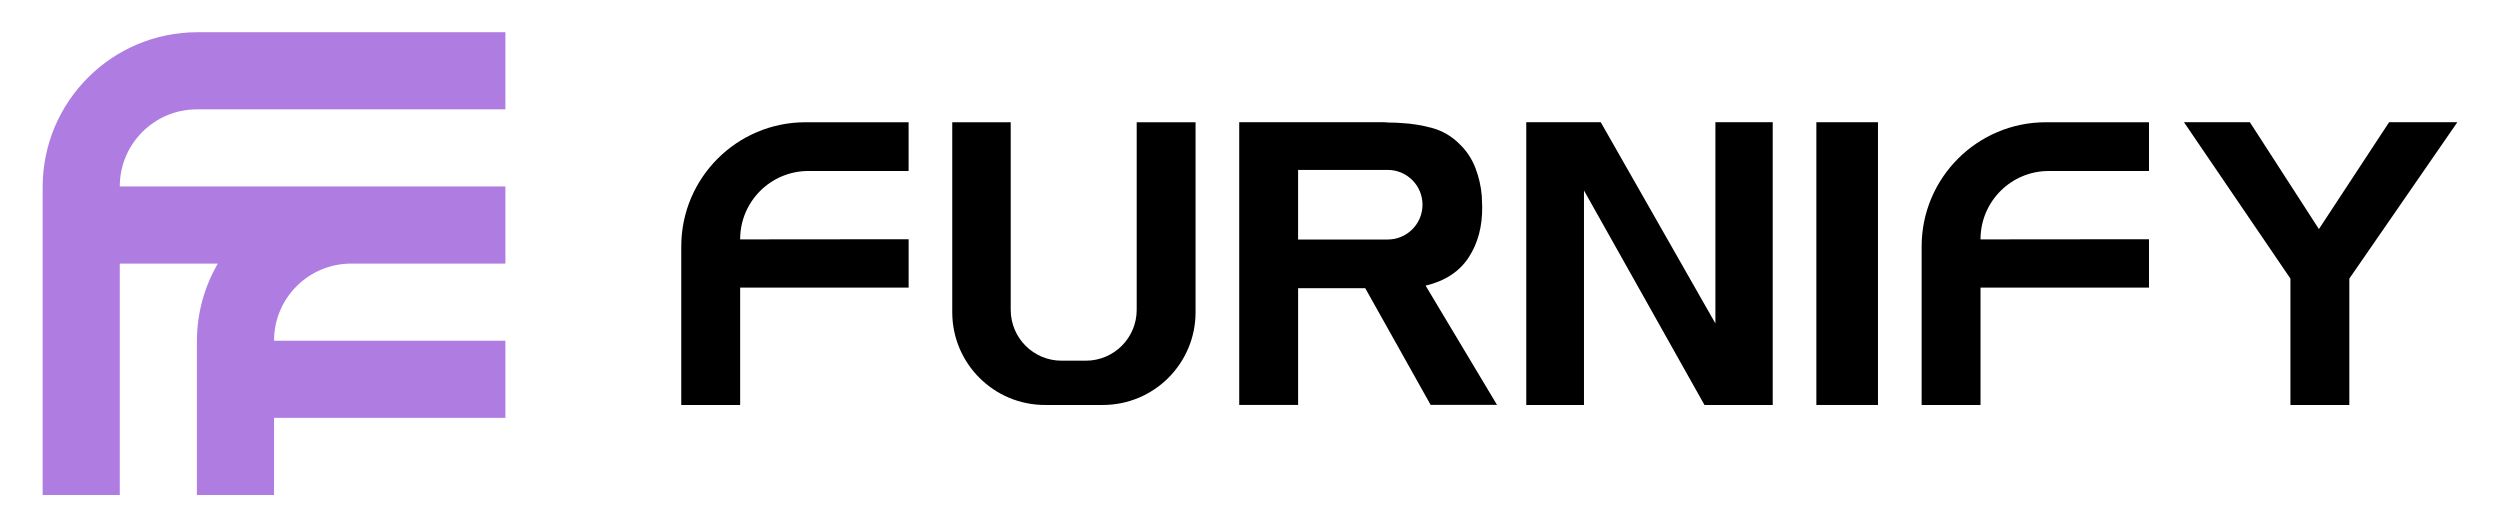
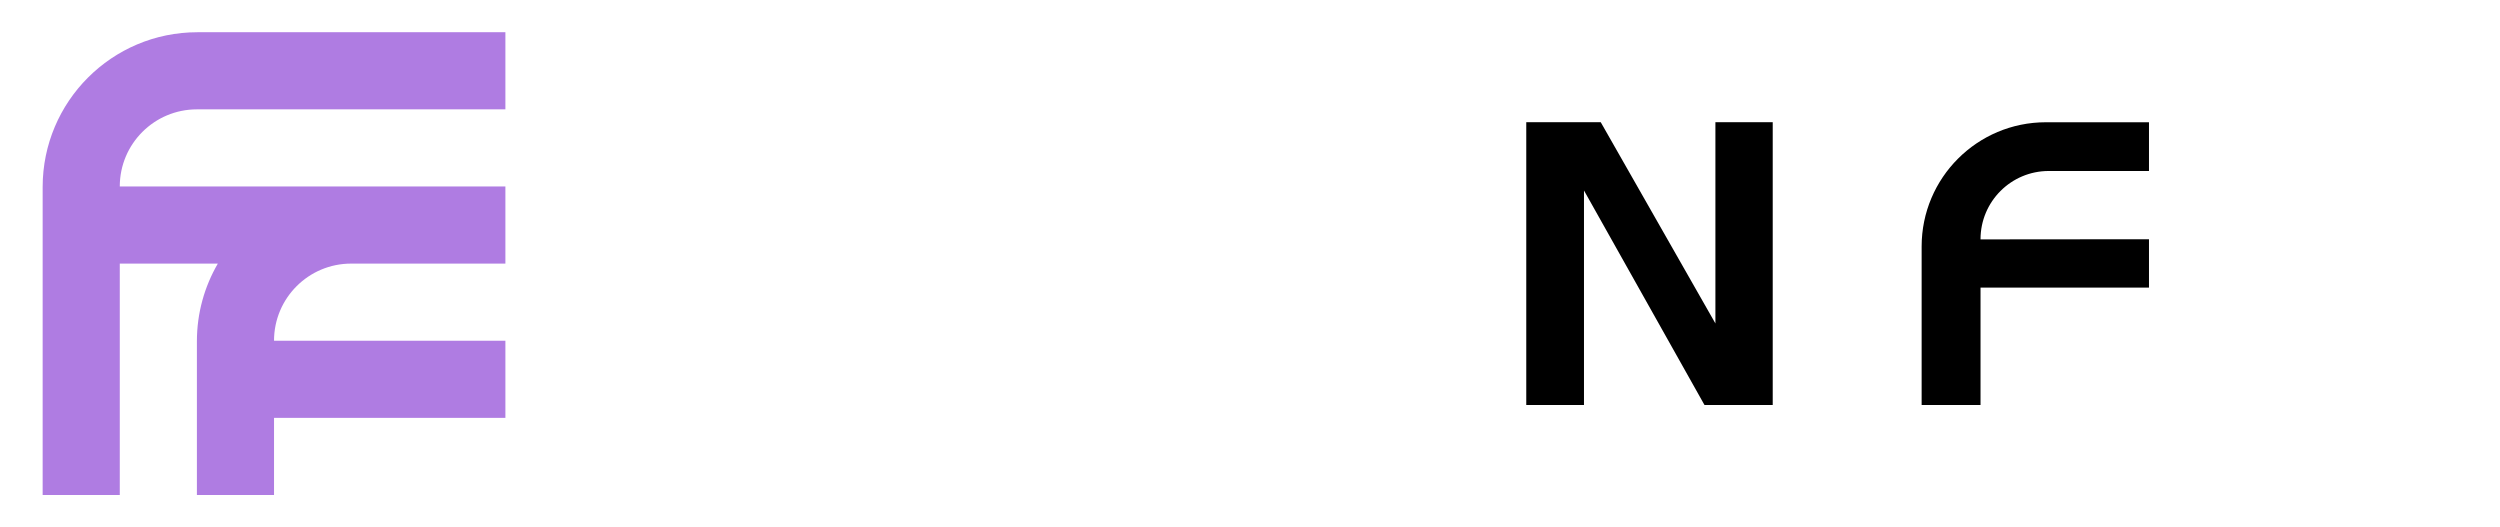
<svg xmlns="http://www.w3.org/2000/svg" version="1.1" id="Layer_1" x="0px" y="0px" viewBox="0 0 937.78 197.77" style="enable-background:new 0 0 937.78 197.77;" xml:space="preserve">
  <style type="text/css">
	.st0{fill:#AF7CE2;}
</style>
  <g id="Layer_3">
    <path class="st0" d="M73.86,41.02h115.72V12.09H74.06C42,12.09,16,38.09,16,70.15v115.52h28.93V98.88h36.78   c-4.98,8.57-7.85,18.51-7.85,29.13v57.66h28.93v-28.93h86.79v-28.93h-86.79c0-15.98,12.95-28.93,28.93-28.93h57.86V69.95H44.93   C44.93,53.97,57.88,41.02,73.86,41.02z" />
  </g>
  <g id="Layer_2">
    <g>
-       <path d="M426.39,45.86v70.36c0,10.54-8.54,19.08-19.08,19.08h-9.1c-10.54,0-19.08-8.54-19.08-19.08V45.86H357.2v71.26    c0,19.22,15.58,34.79,34.79,34.79h21.69c19.22,0,34.79-15.58,34.79-34.79V45.86H426.39z" />
      <path d="M600.46,45.85l43.01,75.48V45.85h21.5v106.06h-25.6l-45.2-80.46v80.46h-21.65V45.85H600.46z" />
-       <path d="M681.34,151.91V45.85h23.11v106.06H681.34z" />
-       <path d="M843.96,45.85l25.89,40.08l26.33-40.08h25.6l-40.52,58.66v47.4h-22.09v-47.4l-39.93-58.66H843.96z" />
-       <path d="M340.83,64.14V45.86h-38.68c-25.74,0-46.6,20.87-46.6,46.6v59.45h22.09v-44.03h63.2V89.74l-63.2,0.06v-0.06    c0-14.14,11.46-25.6,25.6-25.6H340.83z" />
      <path d="M806.11,64.14V45.86h-38.68c-25.74,0-46.6,20.87-46.6,46.6v59.45h22.09v-44.03h63.19V89.74l-63.19,0.06v-0.06    c0-14.14,11.46-25.6,25.6-25.6H806.11z" />
-       <path d="M534.77,107.15c7.31-1.76,12.7-5.29,16.16-10.61c3.46-5.31,5.14-11.63,5.05-18.94c0-0.68-0.03-1.37-0.07-2.05    c-0.05-0.68-0.07-1.37-0.07-2.05c-0.29-3.61-1.1-7.12-2.41-10.53c-1.32-3.41-3.29-6.39-5.92-8.92c-2.92-2.92-6.31-4.92-10.17-6    c-3.85-1.07-7.78-1.71-11.77-1.9c-1.08-0.1-2.12-0.15-3.15-0.15s-2.07-0.05-3.15-0.15h-54.42v106.05h22.09V108.1h25.18    l24.53,43.78h24.9L534.77,107.15z M520.55,89.84h-33.62v-26.1h33.62c7.21,0,13.05,5.84,13.05,13.05    C533.6,84,527.76,89.84,520.55,89.84z" />
    </g>
  </g>
</svg>